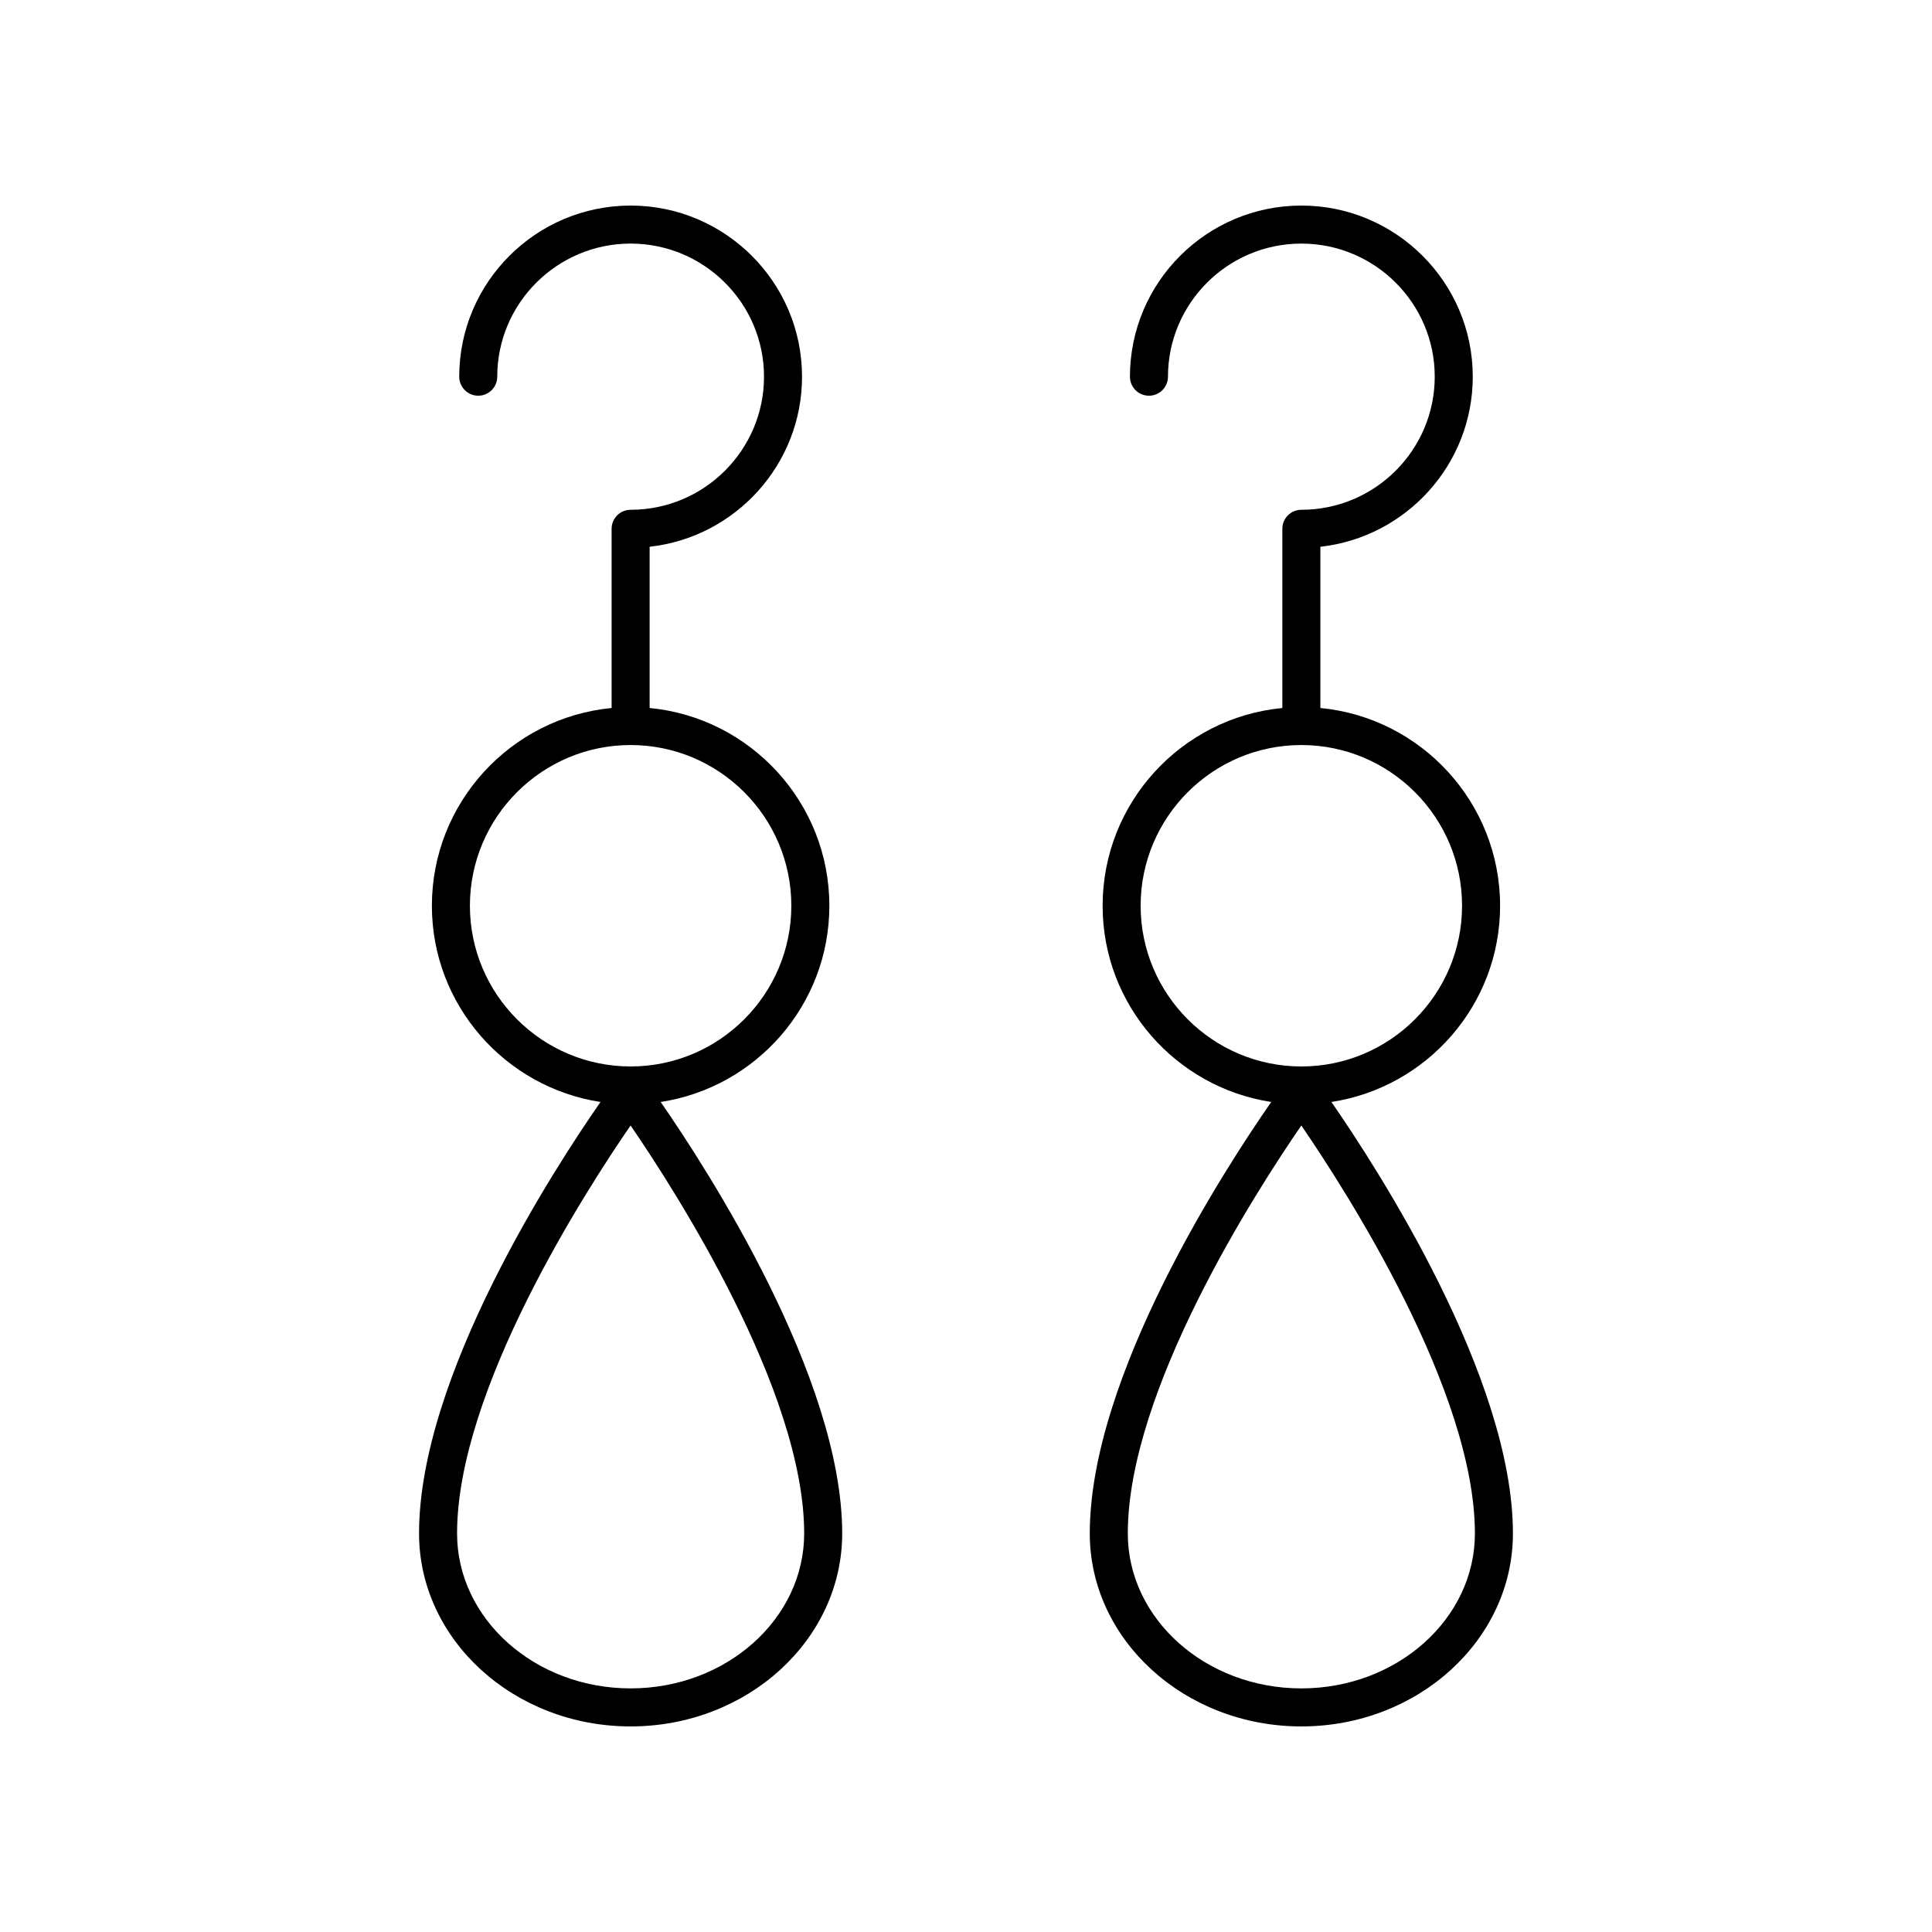
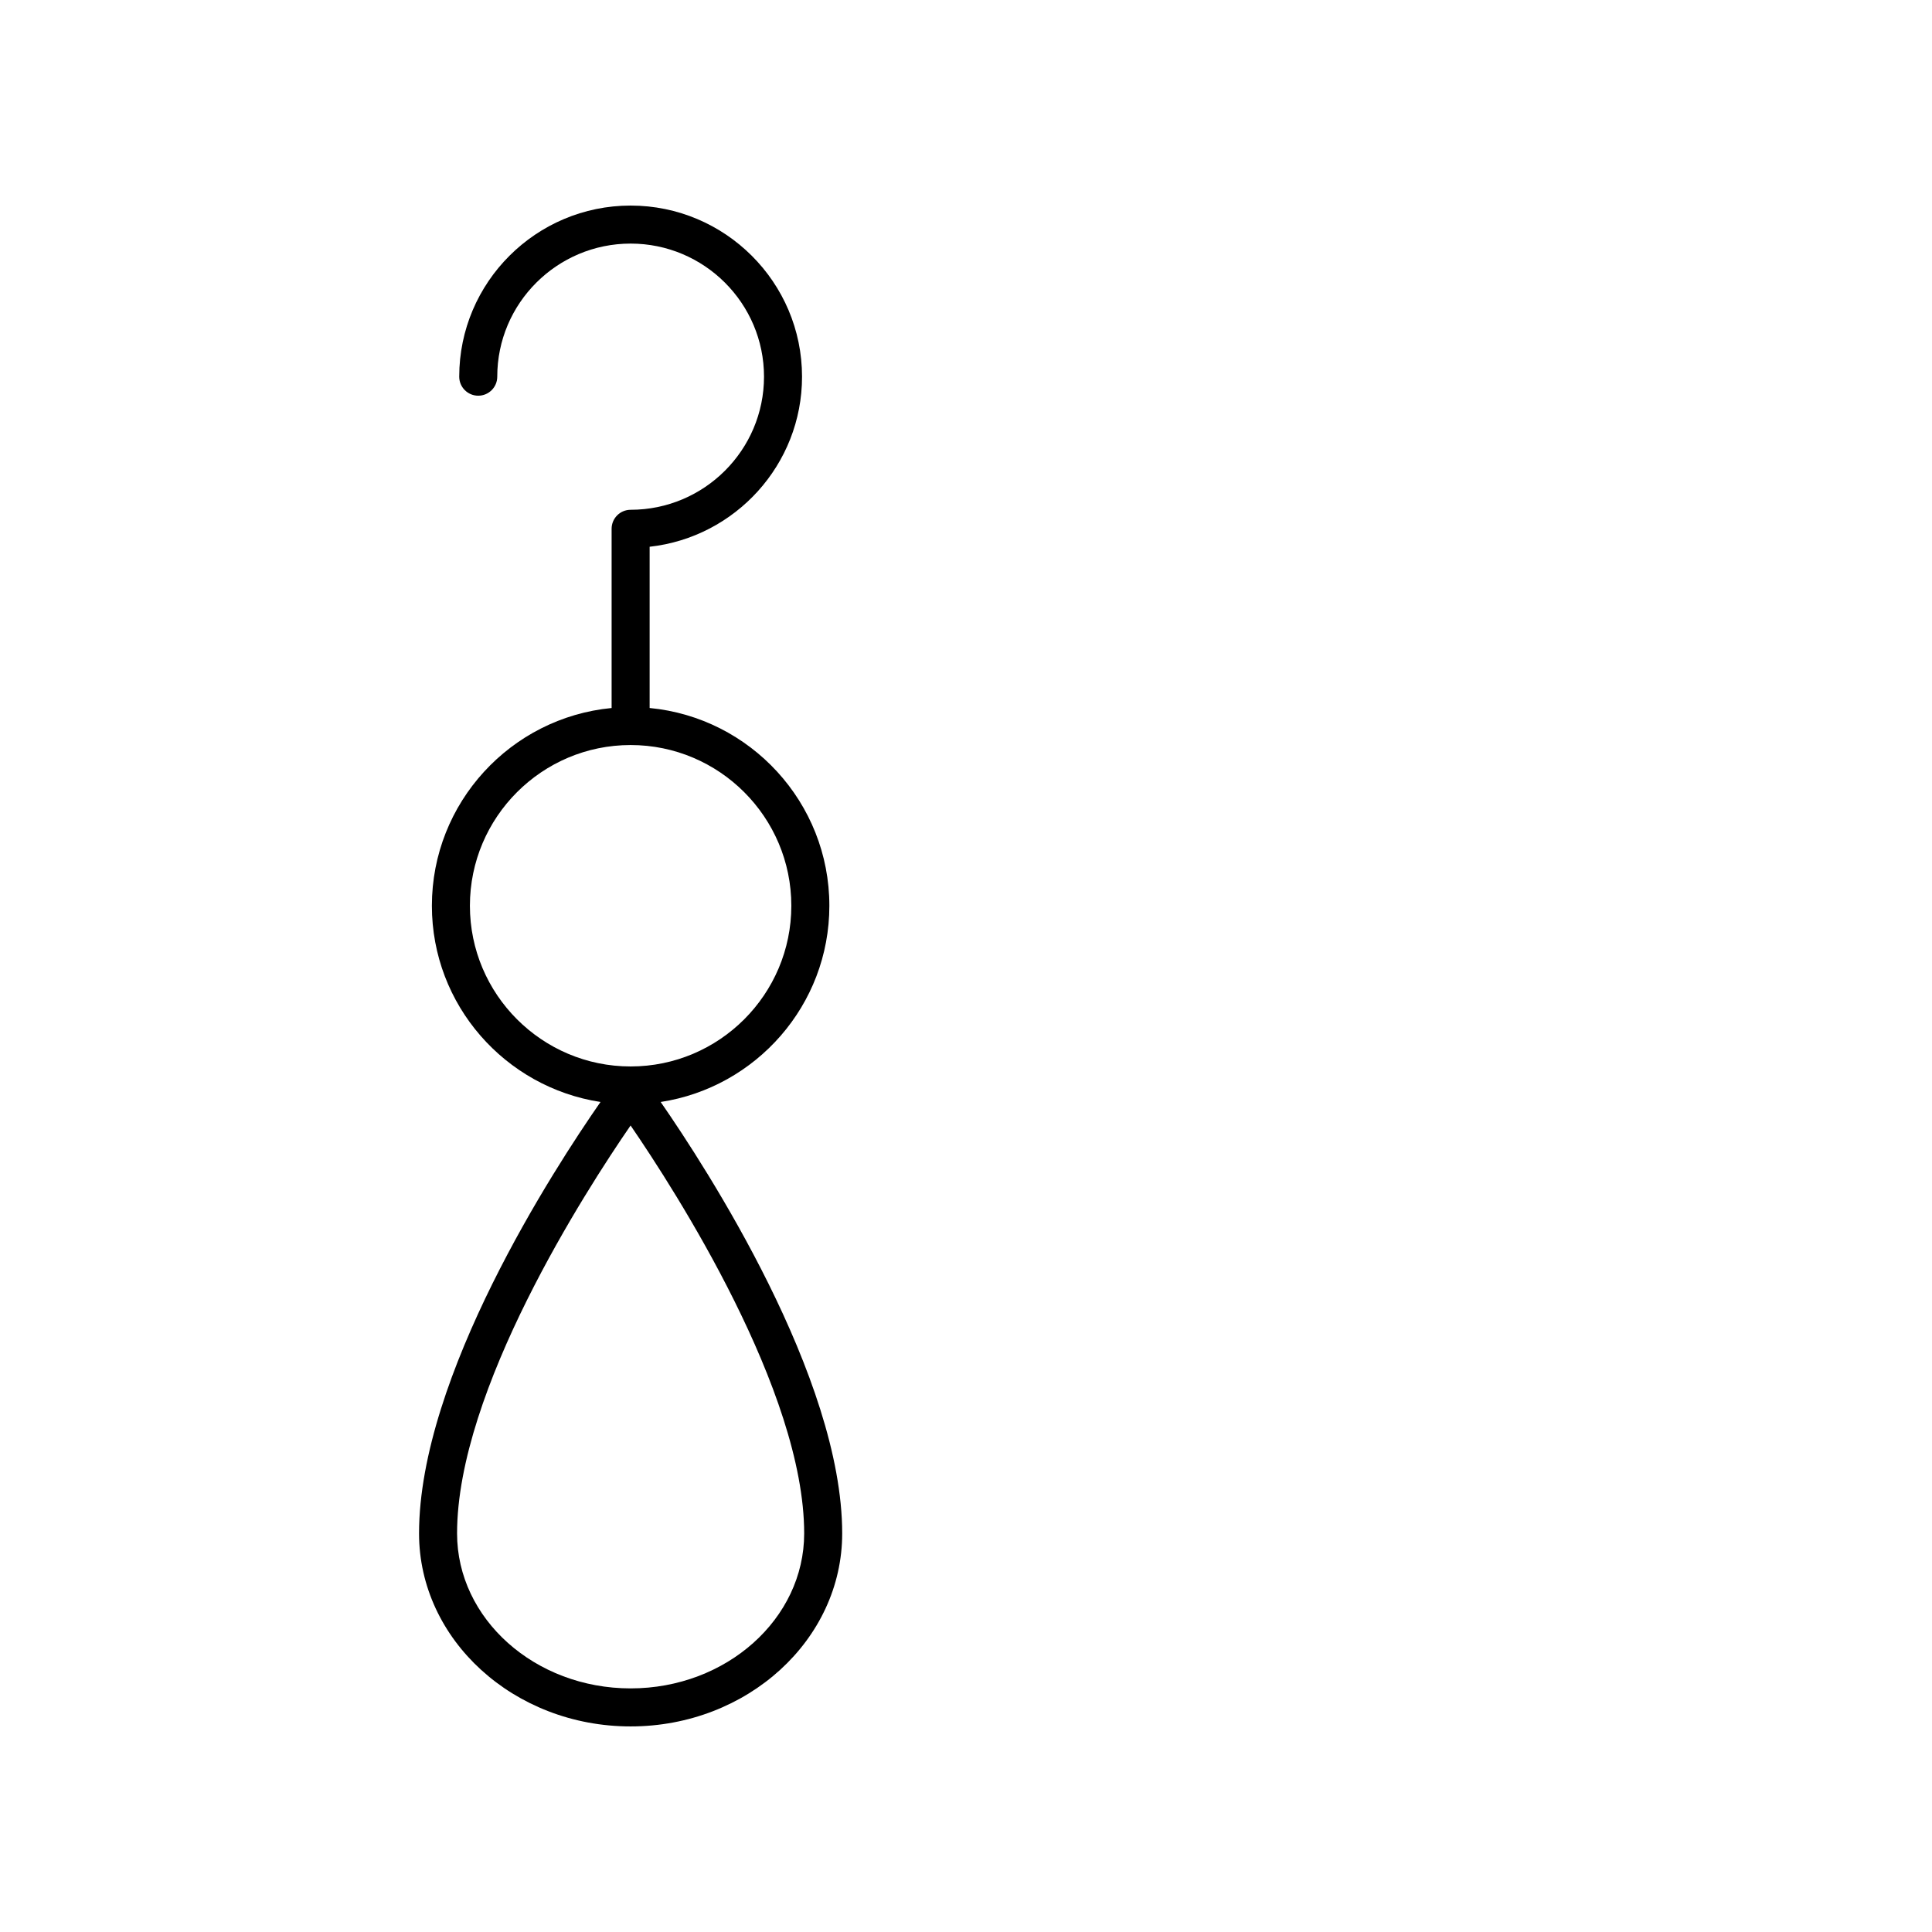
<svg xmlns="http://www.w3.org/2000/svg" fill="#000000" width="800px" height="800px" version="1.1" viewBox="144 144 512 512">
  <g>
    <path d="m311.12 601.52c30.918 0 56.07-22.941 56.07-51.145 0-41.391-35.945-96.789-48.105-114.34 25.266-3.859 44.703-25.672 44.703-52 0-27.34-20.945-49.863-47.629-52.41v-42.73c22.684-2.508 40.387-21.766 40.387-45.07 0-25.004-20.379-45.348-45.426-45.348s-45.422 20.344-45.422 45.348c0 2.781 2.254 5.039 5.039 5.039 2.781 0 5.039-2.254 5.039-5.039-0.004-19.449 15.855-35.273 35.344-35.273 19.492 0 35.348 15.824 35.348 35.273s-15.855 35.273-35.348 35.273c-2.781 0-5.039 2.254-5.039 5.039v47.492c-26.684 2.547-47.629 25.07-47.629 52.41 0 26.32 19.43 48.129 44.688 51.996-12.188 17.516-48.09 72.648-48.09 114.34 0.004 28.203 25.152 51.145 56.07 51.145zm0-10.078c-25.359 0-45.992-18.422-45.992-41.066 0-37.992 34.062-90.801 45.984-108.11 11.914 17.371 46.004 70.395 46.004 108.11-0.004 22.645-20.637 41.066-45.996 41.066zm-42.59-207.41c0-23.484 19.105-42.59 42.59-42.59s42.59 19.105 42.59 42.59c0 23.484-19.105 42.59-42.59 42.59-23.48 0-42.59-19.109-42.59-42.59z" />
-     <path d="m488.87 601.52c30.918 0 56.07-22.941 56.07-51.145 0-41.391-35.945-96.789-48.105-114.34 25.266-3.859 44.703-25.672 44.703-52 0-27.34-20.945-49.863-47.629-52.41v-42.73c22.684-2.508 40.387-21.766 40.387-45.07 0-25.004-20.379-45.348-45.426-45.348s-45.426 20.344-45.426 45.352c0 2.781 2.254 5.039 5.039 5.039 2.781 0 5.039-2.254 5.039-5.039 0-19.453 15.855-35.277 35.348-35.277 19.492 0 35.348 15.824 35.348 35.273s-15.855 35.273-35.348 35.273c-2.781 0-5.039 2.254-5.039 5.039v47.492c-26.684 2.547-47.629 25.07-47.629 52.41 0 26.32 19.43 48.129 44.688 51.996-12.188 17.516-48.09 72.648-48.09 114.34 0 28.203 25.152 51.145 56.07 51.145zm0-10.078c-25.359 0-45.992-18.422-45.992-41.066 0-37.992 34.062-90.801 45.984-108.11 11.914 17.371 46.004 70.395 46.004 108.11-0.004 22.645-20.637 41.066-45.996 41.066zm-42.59-207.41c0-23.484 19.105-42.59 42.59-42.59s42.59 19.105 42.59 42.59c0 23.484-19.105 42.59-42.59 42.59s-42.59-19.109-42.59-42.59z" />
  </g>
</svg>